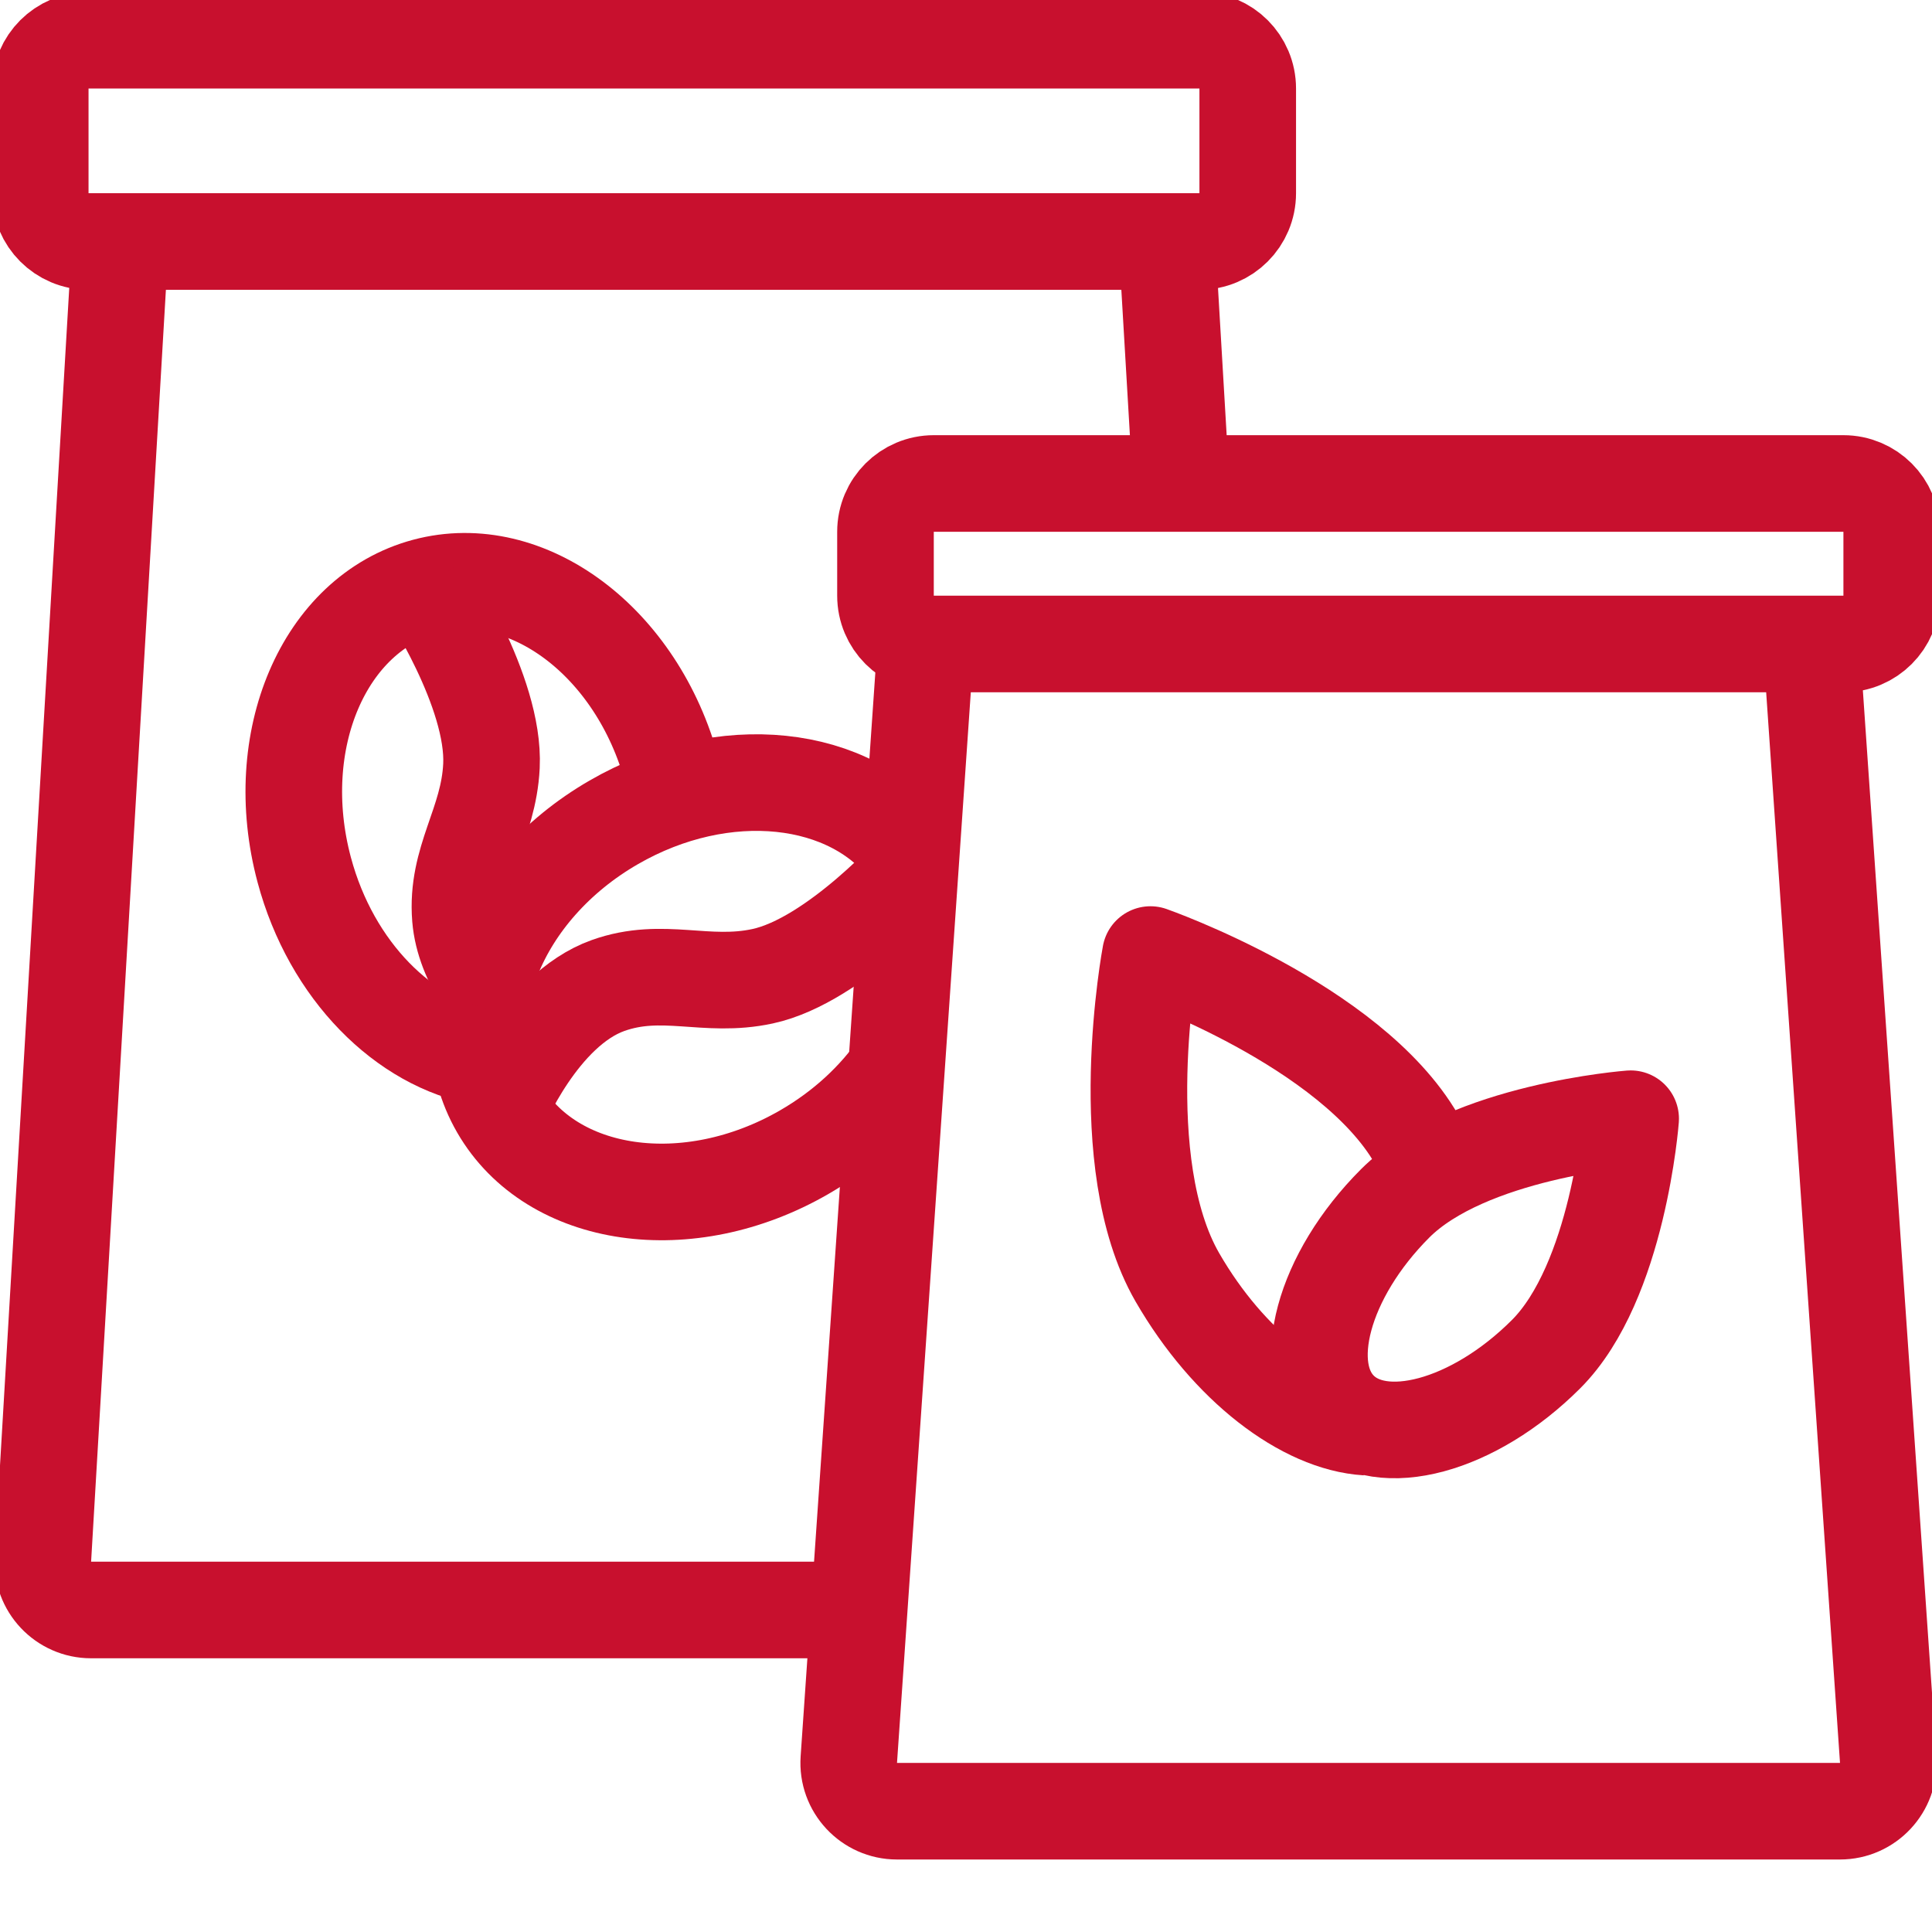
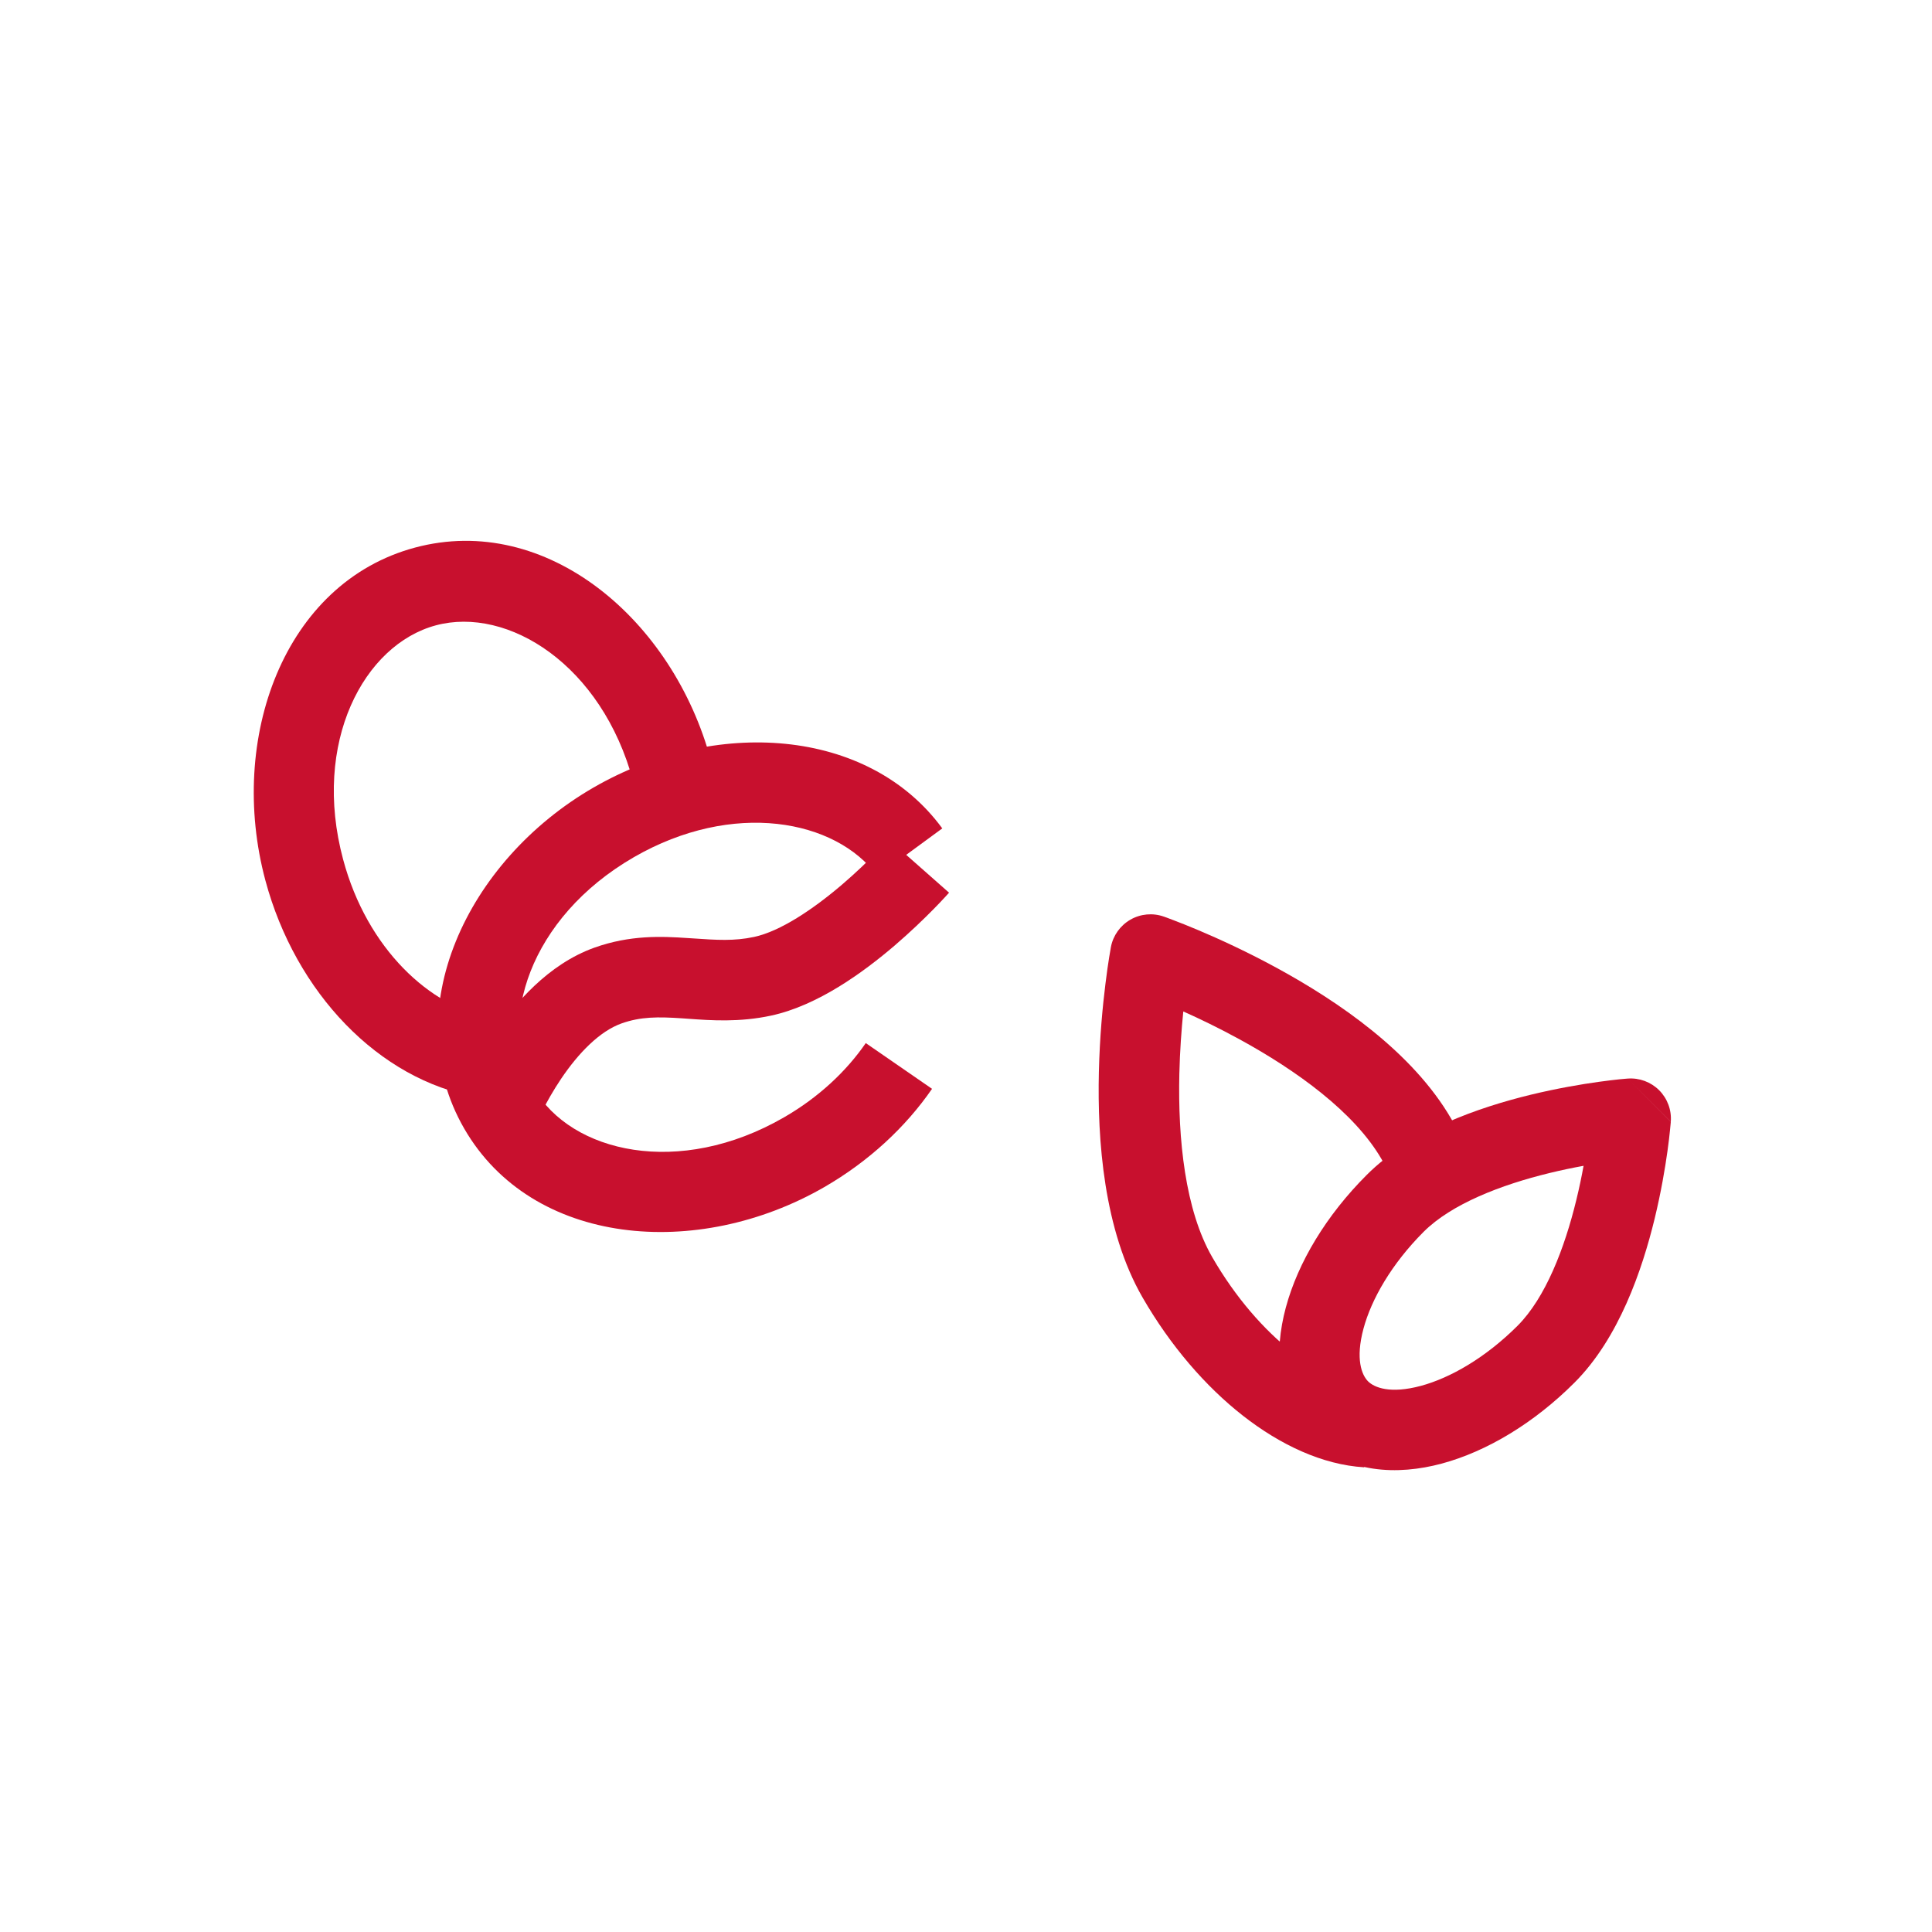
<svg xmlns="http://www.w3.org/2000/svg" width="40" height="40" viewBox="0 0 40 40" fill="none">
  <g clip-path="url(#clip0_12163_3316)">
    <path fill-rule="evenodd" clip-rule="evenodd" d="M34.592 23.224L34.145 22.777L33.699 22.331C33.941 22.312 34.179 22.401 34.351 22.572C34.522 22.744 34.611 22.982 34.592 23.224ZM32.786 24.137C32.57 24.176 32.332 24.225 32.082 24.286C31.077 24.53 30.053 24.926 29.475 25.503C28.811 26.168 28.394 26.897 28.23 27.506C28.059 28.14 28.194 28.468 28.324 28.599C28.455 28.729 28.783 28.863 29.417 28.693C30.026 28.529 30.755 28.112 31.42 27.448C31.997 26.87 32.393 25.846 32.637 24.84C32.698 24.591 32.747 24.353 32.786 24.137ZM33.699 22.331L33.697 22.331L33.694 22.331L33.684 22.332L33.649 22.335C33.62 22.337 33.579 22.341 33.527 22.346C33.423 22.357 33.276 22.374 33.096 22.399C32.735 22.449 32.238 22.533 31.689 22.666C30.631 22.924 29.217 23.404 28.297 24.325C27.463 25.158 26.873 26.135 26.621 27.073C26.375 27.986 26.414 29.046 27.146 29.777C27.877 30.509 28.937 30.548 29.85 30.302C30.788 30.049 31.765 29.459 32.598 28.626C33.519 27.705 33.999 26.292 34.257 25.234C34.39 24.685 34.474 24.187 34.524 23.827C34.549 23.647 34.566 23.499 34.576 23.395C34.582 23.344 34.586 23.302 34.588 23.273L34.591 23.239L34.592 23.229L34.592 23.226L33.699 22.331Z" fill="#C8102E" />
    <path d="M23 19.608C23.045 19.37 23.192 19.163 23.403 19.041C23.613 18.92 23.866 18.896 24.095 18.977L24.097 18.977L24.1 18.978L24.112 18.983L24.152 18.997C24.186 19.01 24.235 19.028 24.297 19.052C24.421 19.099 24.597 19.168 24.812 19.259C25.24 19.44 25.826 19.707 26.46 20.054C27.689 20.726 29.244 21.774 30.051 23.172C30.239 23.498 30.404 23.828 30.546 24.158L29.015 24.816C28.899 24.546 28.763 24.275 28.607 24.005C28.043 23.027 26.842 22.162 25.66 21.516C25.238 21.285 24.837 21.092 24.499 20.941C24.462 21.309 24.428 21.753 24.417 22.234C24.386 23.581 24.535 25.053 25.099 26.03C25.581 26.865 26.17 27.536 26.763 28C27.366 28.471 27.922 28.69 28.344 28.715L28.243 30.379C27.377 30.326 26.505 29.913 25.737 29.313C24.959 28.705 24.234 27.865 23.656 26.864C22.849 25.466 22.718 23.596 22.751 22.195C22.768 21.473 22.829 20.832 22.887 20.37C22.915 20.139 22.943 19.952 22.964 19.821C22.975 19.756 22.983 19.704 22.99 19.668L22.997 19.626L22.999 19.614L23 19.61L23 19.608Z" fill="#C8102E" />
    <path fill-rule="evenodd" clip-rule="evenodd" d="M18.165 18.137C17.303 16.96 15.17 16.566 13.124 17.747C10.95 19.002 10.284 21.198 11.054 22.533C11.825 23.867 14.06 24.388 16.233 23.133C16.95 22.719 17.522 22.18 17.925 21.596L19.297 22.543C18.749 23.336 17.992 24.042 17.067 24.577C14.44 26.093 11.018 25.803 9.611 23.366C8.204 20.929 9.663 17.82 12.29 16.304C14.79 14.861 17.972 15.054 19.509 17.151L18.165 18.137Z" fill="#C8102E" />
    <path fill-rule="evenodd" clip-rule="evenodd" d="M18.399 17.379C18.399 17.379 18.399 17.379 19.024 17.93C19.649 18.482 19.649 18.482 19.649 18.482L19.647 18.485L19.641 18.491L19.623 18.511C19.608 18.528 19.586 18.552 19.559 18.581C19.504 18.641 19.425 18.725 19.326 18.825C19.128 19.026 18.847 19.298 18.515 19.583C17.882 20.123 16.938 20.817 15.965 21.027C15.307 21.169 14.716 21.126 14.257 21.093C14.209 21.09 14.162 21.086 14.117 21.083C13.623 21.05 13.264 21.048 12.868 21.189C12.416 21.35 11.978 21.8 11.619 22.332C11.45 22.583 11.318 22.822 11.229 22.998C11.185 23.086 11.152 23.157 11.13 23.203C11.12 23.227 11.112 23.244 11.108 23.255L11.103 23.265C11.103 23.265 11.103 23.265 10.332 22.949C9.561 22.633 9.562 22.632 9.562 22.632L9.563 22.628L9.566 22.62L9.577 22.597C9.585 22.577 9.597 22.55 9.612 22.517C9.642 22.451 9.685 22.358 9.741 22.247C9.854 22.025 10.02 21.723 10.237 21.4C10.651 20.787 11.341 19.965 12.309 19.619C13.047 19.356 13.7 19.385 14.229 19.421C14.272 19.423 14.314 19.426 14.356 19.429C14.837 19.462 15.199 19.487 15.613 19.398C16.151 19.282 16.825 18.834 17.432 18.316C17.719 18.07 17.964 17.833 18.137 17.657C18.223 17.569 18.291 17.498 18.336 17.449C18.358 17.425 18.375 17.406 18.386 17.394L18.397 17.381L18.399 17.379ZM18.399 17.379C18.4 17.379 18.399 17.379 18.399 17.379V17.379Z" fill="#C8102E" />
-     <path fill-rule="evenodd" clip-rule="evenodd" d="M9.024 12.947C7.535 13.346 6.454 15.37 7.104 17.794C7.601 19.65 8.913 20.853 10.163 21.073L9.874 22.714C7.843 22.357 6.118 20.553 5.494 18.226C4.709 15.296 5.875 12.065 8.593 11.337C11.311 10.609 13.936 12.823 14.721 15.753C14.769 15.931 14.809 16.109 14.843 16.286L13.205 16.596C13.179 16.459 13.148 16.322 13.111 16.184C12.461 13.76 10.513 12.548 9.024 12.947Z" fill="#C8102E" />
-     <path fill-rule="evenodd" clip-rule="evenodd" d="M8.114 12.605C8.115 12.605 8.115 12.605 8.809 12.144C9.503 11.683 9.503 11.683 9.503 11.683L9.505 11.686L9.51 11.693L9.524 11.715C9.537 11.735 9.554 11.762 9.576 11.796C9.619 11.865 9.679 11.963 9.751 12.084C9.894 12.327 10.084 12.669 10.273 13.064C10.631 13.815 11.057 14.906 11.008 15.9C10.975 16.573 10.78 17.133 10.63 17.567C10.614 17.613 10.599 17.657 10.584 17.7C10.424 18.168 10.329 18.515 10.363 18.933C10.386 19.22 10.512 19.541 10.724 19.877L9.313 20.765C9.021 20.3 8.754 19.718 8.702 19.068C8.639 18.286 8.835 17.664 9.007 17.162C9.021 17.121 9.035 17.081 9.048 17.041C9.205 16.585 9.322 16.242 9.343 15.819C9.37 15.269 9.112 14.502 8.768 13.781C8.606 13.441 8.44 13.143 8.315 12.93C8.252 12.824 8.201 12.74 8.165 12.684C8.148 12.656 8.134 12.635 8.126 12.622L8.116 12.607L8.114 12.605ZM8.114 12.605C8.114 12.604 8.114 12.605 8.114 12.605V12.605Z" fill="#C8102E" />
+     <path fill-rule="evenodd" clip-rule="evenodd" d="M9.024 12.947C7.535 13.346 6.454 15.37 7.104 17.794C7.601 19.65 8.913 20.853 10.163 21.073L9.874 22.714C7.843 22.357 6.118 20.553 5.494 18.226C4.709 15.296 5.875 12.065 8.593 11.337C11.311 10.609 13.936 12.823 14.721 15.753C14.769 15.931 14.809 16.109 14.843 16.286L13.205 16.596C13.179 16.459 13.148 16.322 13.111 16.184C12.461 13.76 10.513 12.548 9.024 12.947" fill="#C8102E" />
    <g clip-path="url(#clip1_12163_3316)">
      <path d="M32.009 28.037C30.511 29.535 28.597 30.05 27.735 29.188C26.873 28.326 27.388 26.412 28.886 24.914C30.384 23.416 33.761 23.162 33.761 23.162C33.761 23.162 33.507 26.539 32.009 28.037Z" stroke="#C8102E" stroke-width="2" stroke-linejoin="round" />
      <path d="M28.294 29.547C27.005 29.469 25.438 28.284 24.377 26.447C23.006 24.072 23.819 19.763 23.819 19.763C23.819 19.763 27.957 21.213 29.329 23.588C29.501 23.886 29.651 24.187 29.78 24.487" stroke="#C8102E" stroke-width="2" stroke-linejoin="round" />
      <path d="M2.492 5L0.888 32.275C0.854 32.849 1.311 33.333 1.886 33.333H13.326H18.333M24.159 5L24.456 10.044" stroke="#C8102E" stroke-width="2" stroke-linejoin="round" />
      <path d="M18.611 22.069C18.136 22.759 17.471 23.381 16.65 23.855C14.25 25.241 11.421 24.835 10.332 22.949C9.244 21.064 10.307 18.411 12.707 17.026C14.98 15.713 17.637 16.007 18.837 17.644" stroke="#C8102E" stroke-width="2" />
      <path d="M19.024 17.93C19.024 17.93 17.3 19.886 15.789 20.212C14.612 20.466 13.723 20 12.589 20.404C11.168 20.911 10.333 22.949 10.333 22.949" stroke="#C8102E" stroke-width="2" />
      <path d="M10.018 21.893C8.378 21.605 6.859 20.101 6.299 18.01C5.582 15.333 6.705 12.706 8.809 12.142C10.912 11.578 13.199 13.292 13.916 15.969C13.958 16.127 13.994 16.284 14.024 16.441" stroke="#C8102E" stroke-width="2" />
-       <path d="M8.809 12.144C8.809 12.144 10.251 14.315 10.175 15.86C10.116 17.062 9.435 17.8 9.532 19.001C9.57 19.469 9.766 19.921 10.019 20.321" stroke="#C8102E" stroke-width="2" />
-       <path d="M0.833 1.833C0.833 1.281 1.281 0.833 1.833 0.833H24.833C25.386 0.833 25.833 1.281 25.833 1.833V4C25.833 4.552 25.386 5 24.833 5H1.833C1.281 5 0.833 4.552 0.833 4V1.833Z" stroke="#C8102E" stroke-width="2" stroke-linejoin="round" />
      <path d="M19.166 13.333L17.574 36.43C17.534 37.008 17.992 37.499 18.571 37.499H38.095C38.674 37.499 39.133 37.008 39.093 36.43L37.5 13.333" stroke="#C8102E" stroke-width="2" stroke-linejoin="round" />
      <path d="M18.333 11.01C18.333 10.457 18.781 10.01 19.333 10.01H38.166C38.719 10.01 39.166 10.457 39.166 11.01V12.333C39.166 12.886 38.719 13.333 38.166 13.333H19.333C18.781 13.333 18.333 12.886 18.333 12.333V11.01Z" stroke="#C8102E" stroke-width="2" stroke-linejoin="round" />
    </g>
  </g>
  <defs>
    <clipPath id="clip0_12163_3316">
      <rect width="40" height="40" fill="white" />
    </clipPath>
    <clipPath id="clip1_12163_3316">
-       <rect width="40" height="40" fill="white" />
-     </clipPath>
+       </clipPath>
  </defs>
</svg>